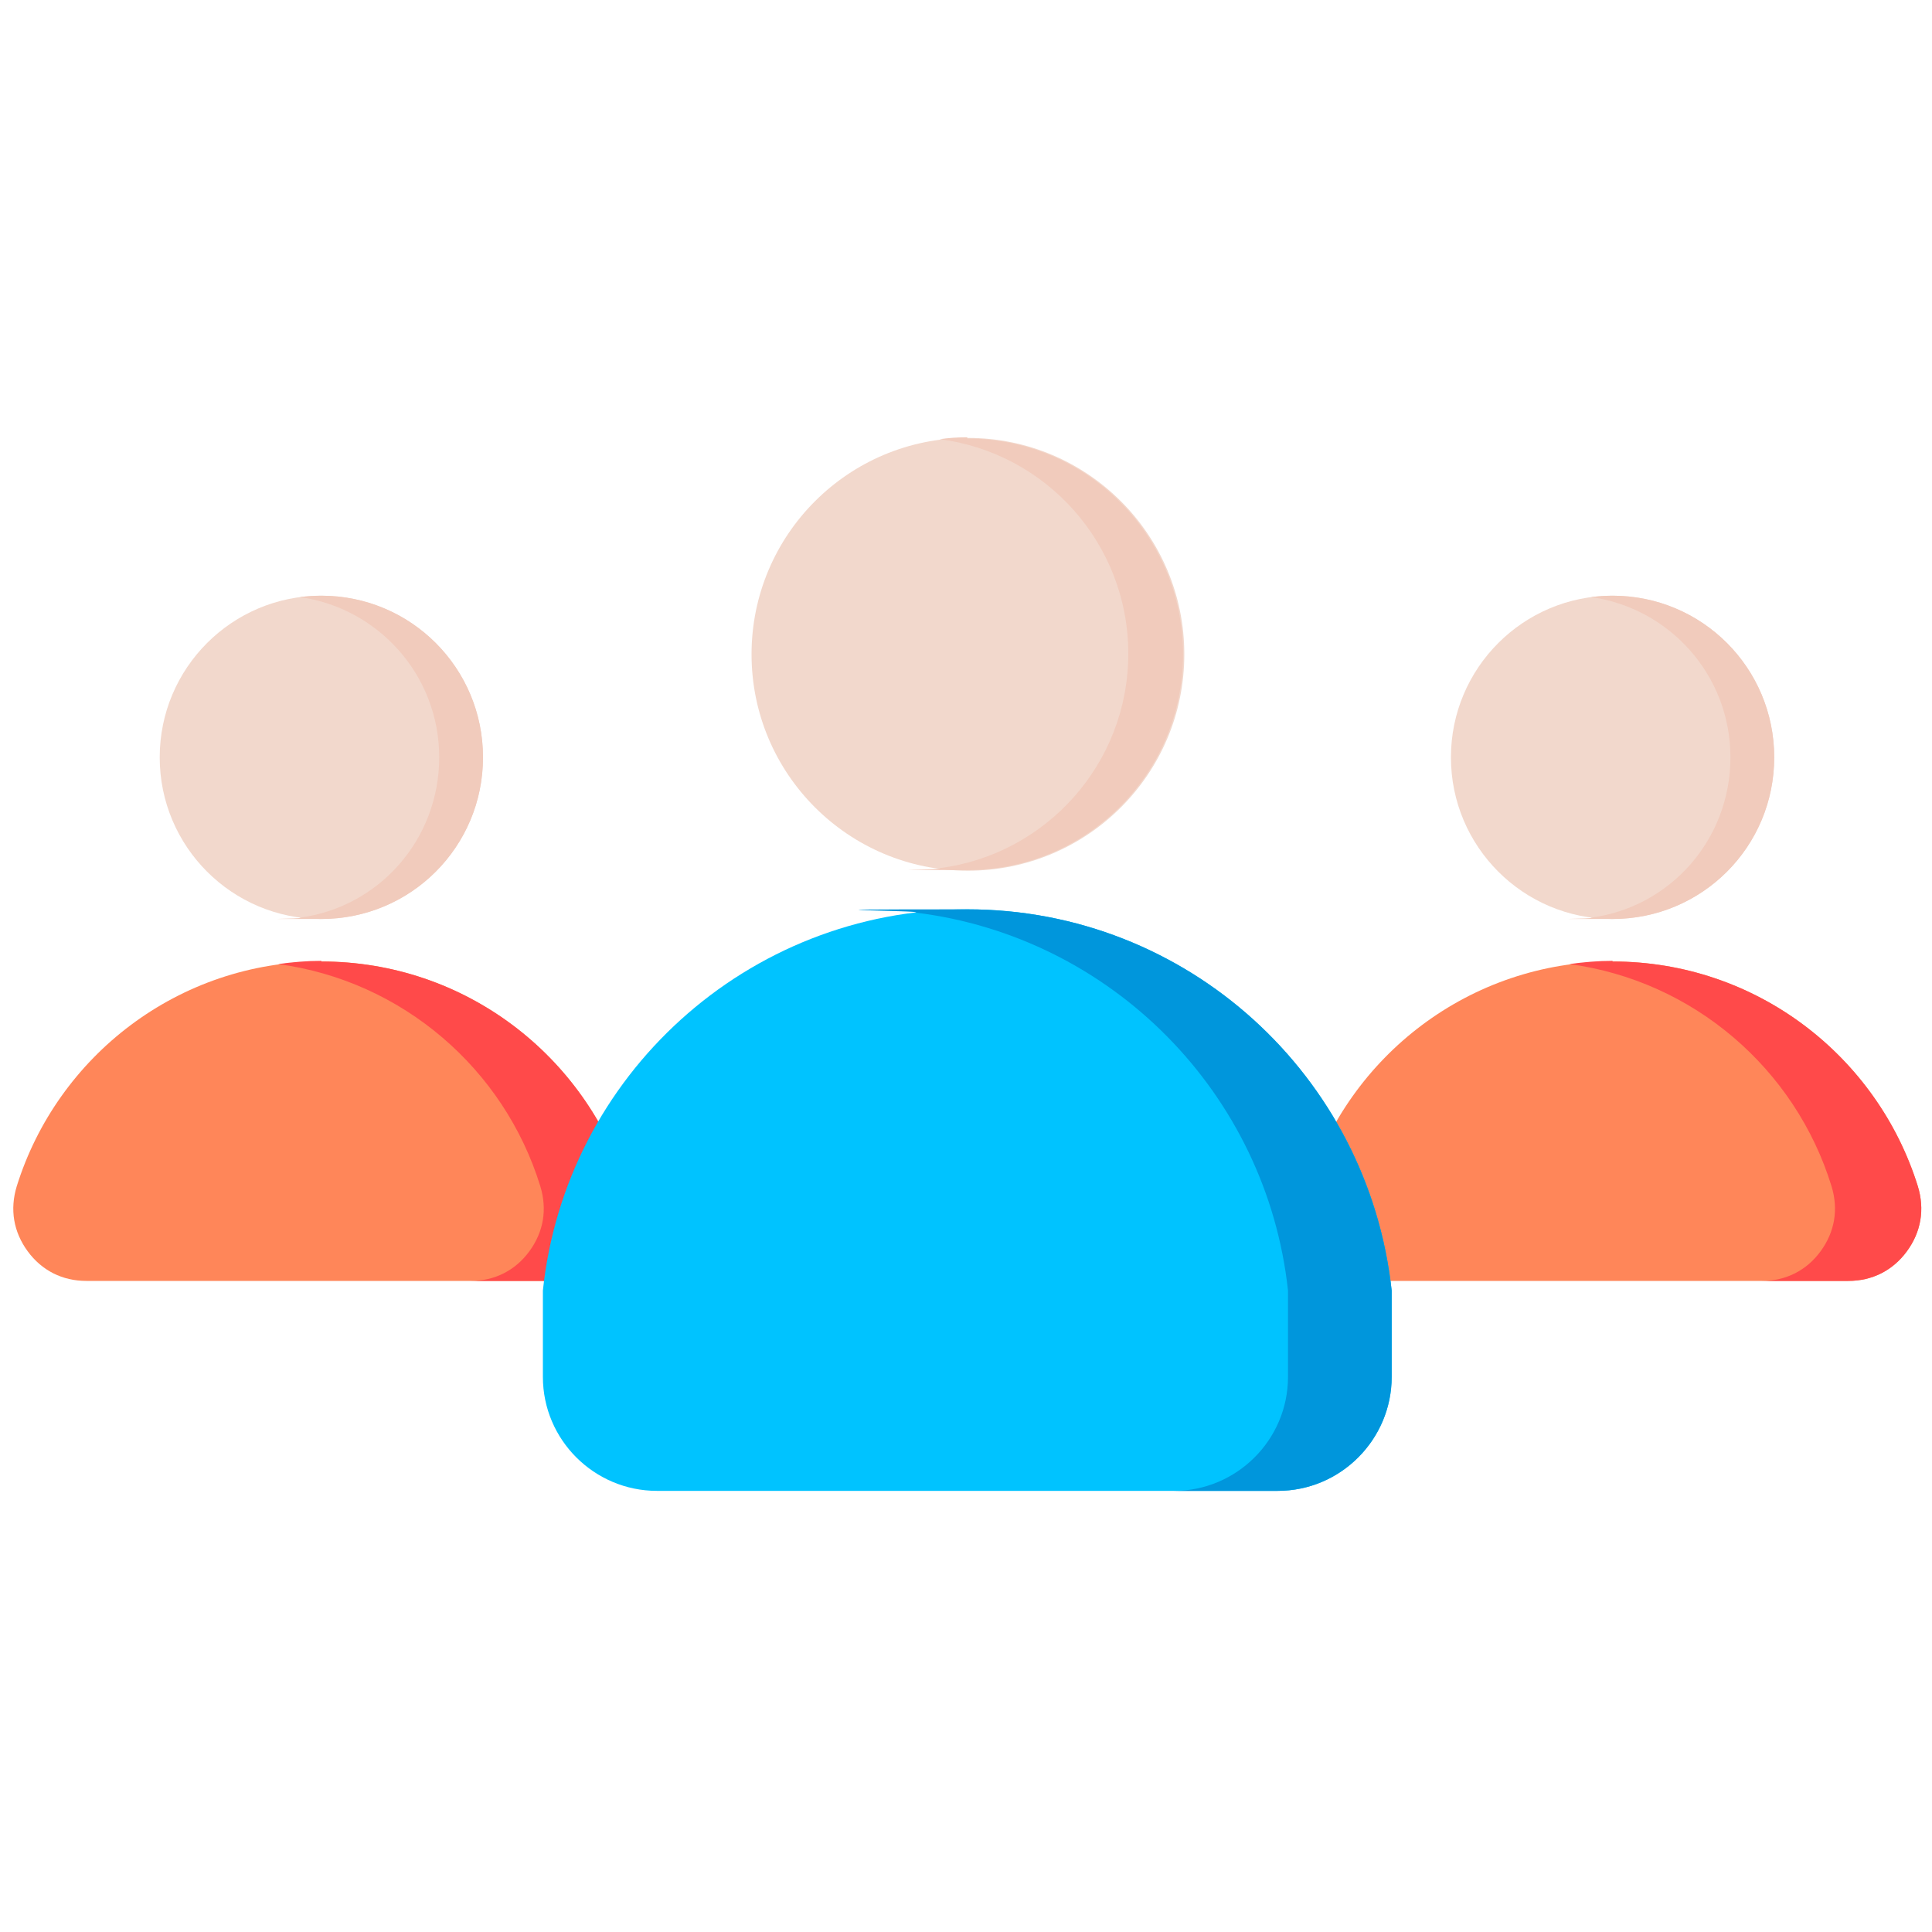
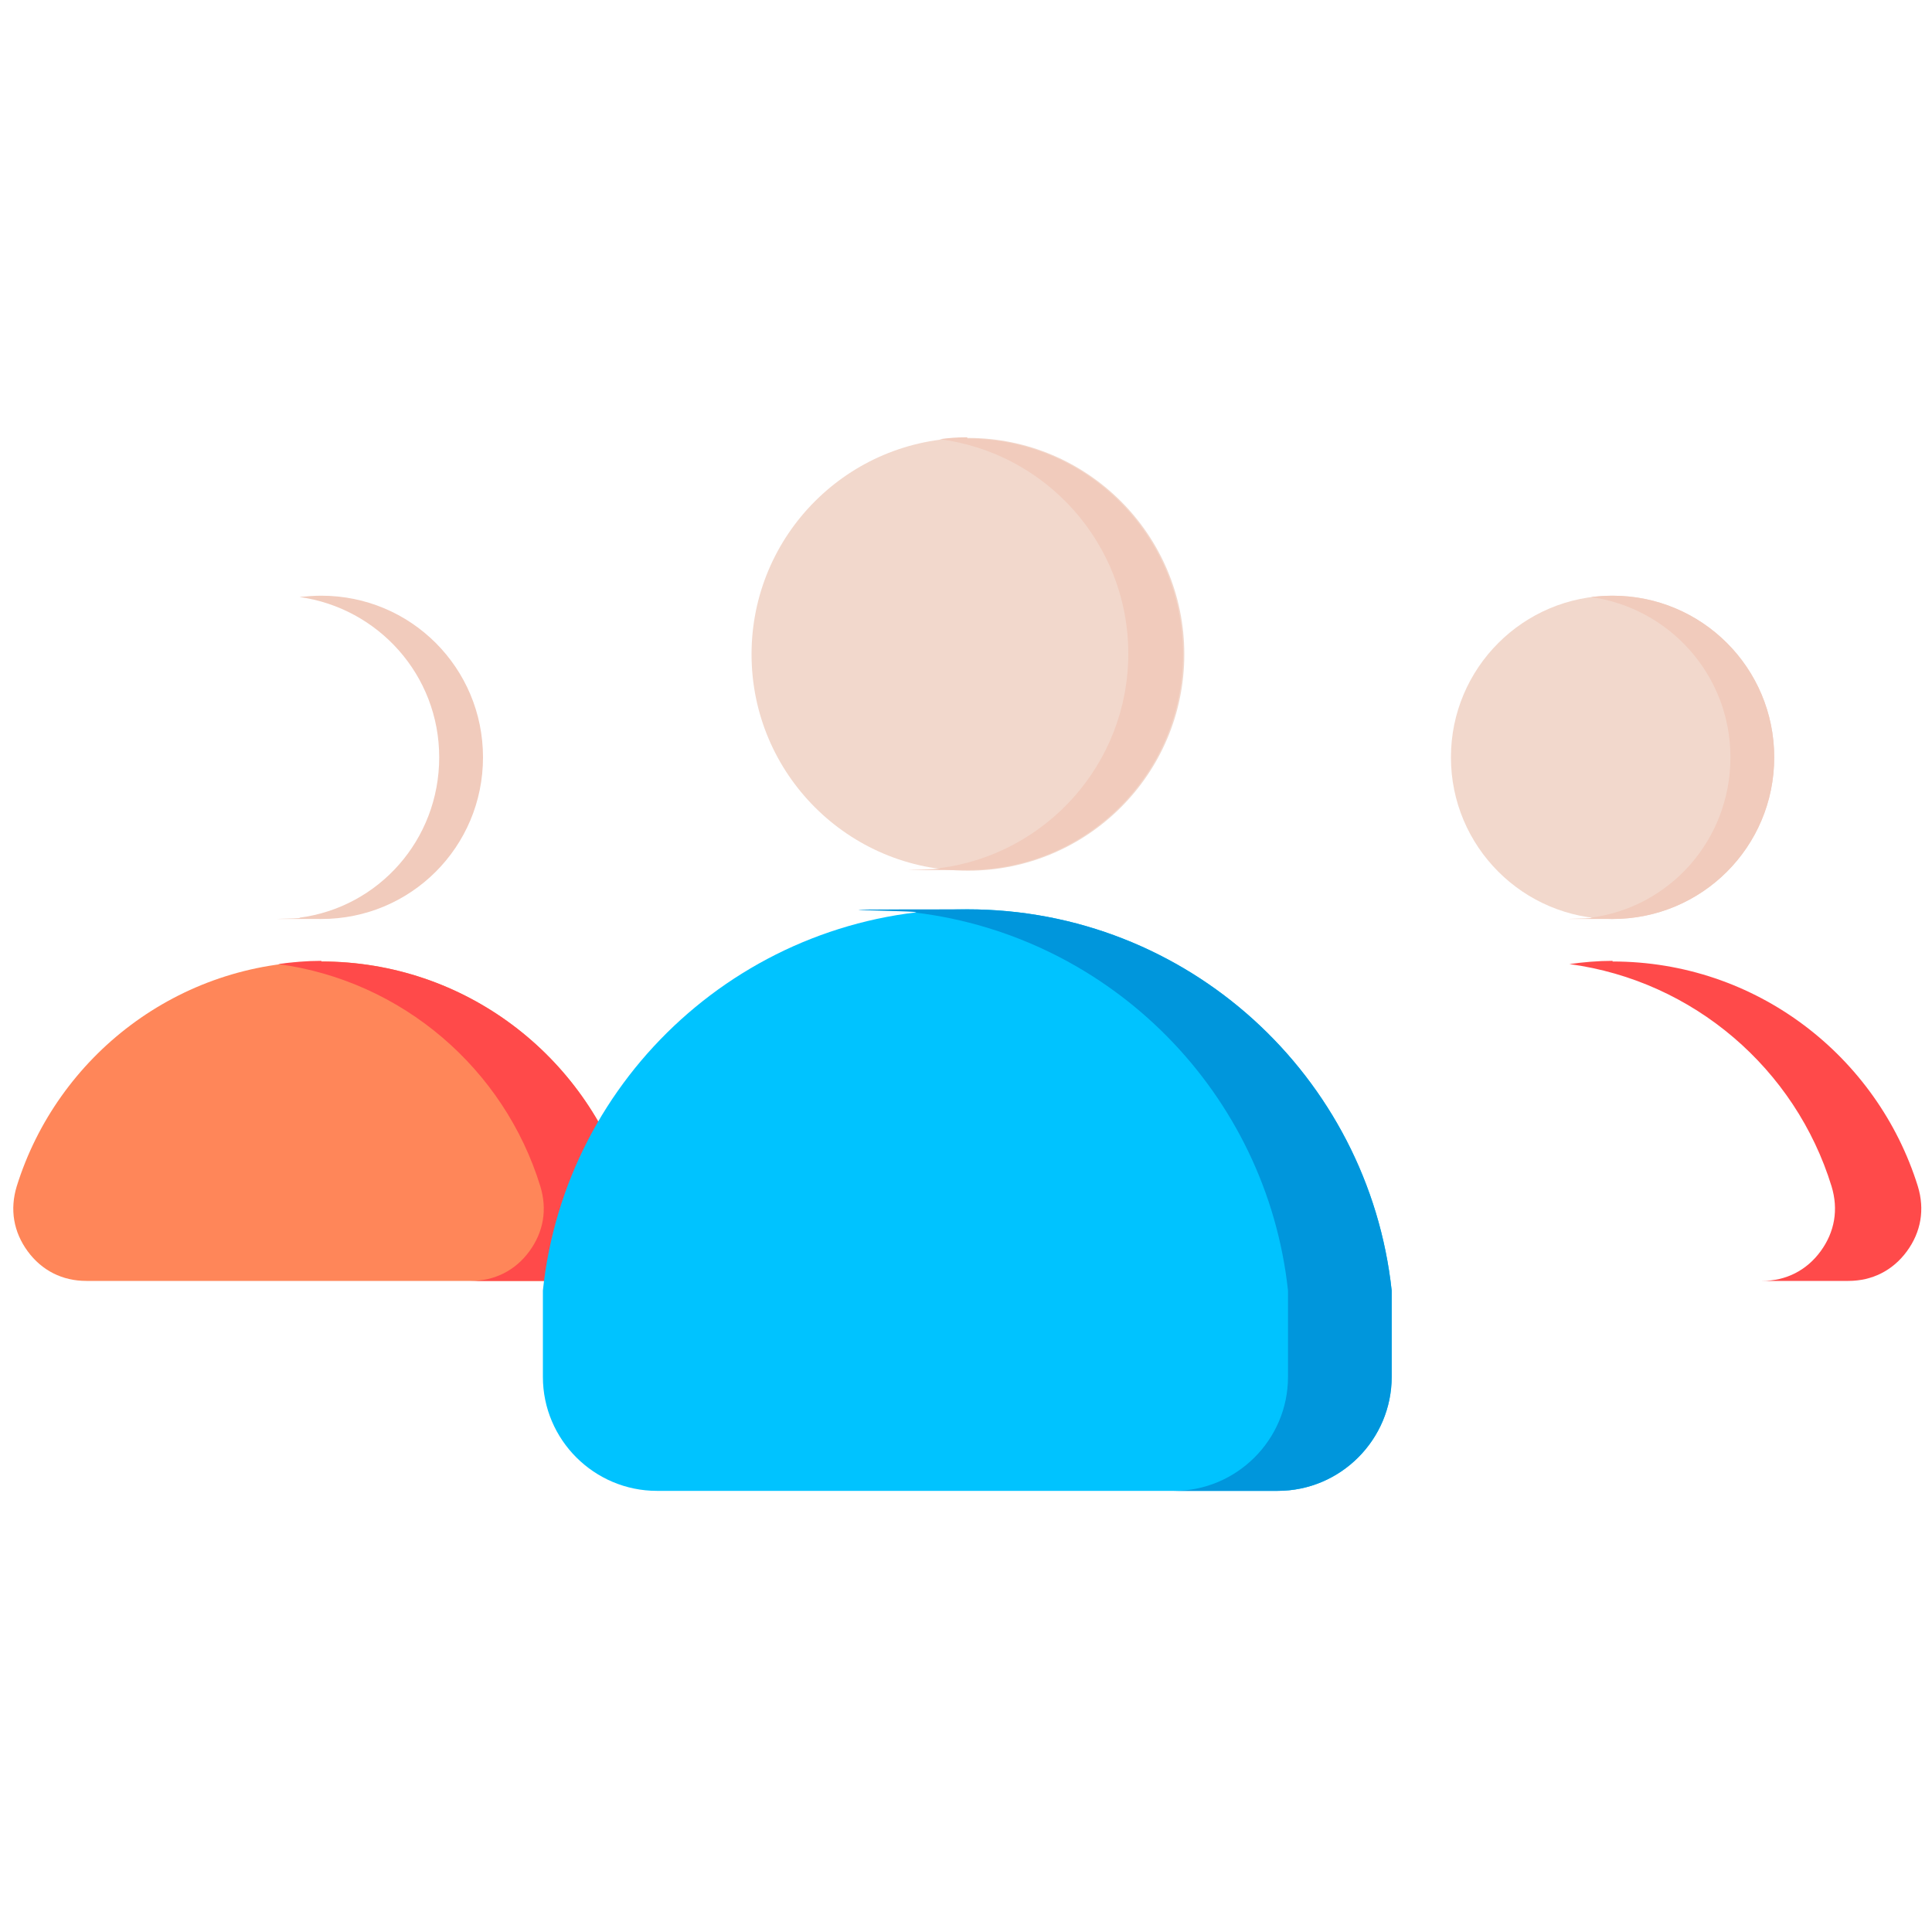
<svg xmlns="http://www.w3.org/2000/svg" id="Layer_1" version="1.1" viewBox="0 0 300 300">
  <defs>
    <style>
      .st0 {
        fill: #00c3ff;
      }

      .st0, .st1, .st2, .st3, .st4 {
        fill-rule: evenodd;
      }

      .st1 {
        fill: #0096dc;
      }

      .st5 {
        fill: #f2d8cc;
      }

      .st2 {
        fill: #ff4a4a;
      }

      .st3 {
        fill: #ff8659;
      }

      .st4 {
        fill: #f1cbbc;
      }
    </style>
  </defs>
  <path class="st3" d="M49.9,149.3c22.3,0,41.1,14.7,47.4,34.9,1.1,3.6.5,7.1-1.7,10.1-2.2,3-5.4,4.6-9.1,4.6H13.4c-3.7,0-6.9-1.6-9.1-4.6-2.2-3-2.8-6.5-1.7-10.1,6.3-20.2,25.1-34.9,47.4-34.9h0Z" />
  <path class="st2" d="M49.9,149.3c22.3,0,41.1,14.7,47.4,34.9,1.1,3.6.5,7.1-1.7,10.1s-5.4,4.6-9.1,4.6h-13.4c3.7,0,6.9-1.6,9.1-4.6,2.2-3,2.8-6.5,1.7-10.1-5.6-18.2-21.4-31.9-40.7-34.5,2.2-.3,4.4-.5,6.7-.5Z" />
-   <circle class="st5" cx="49.9" cy="117.6" r="25.1" />
  <path class="st4" d="M49.9,92.5c13.9,0,25.1,11.2,25.1,25.1s-11.2,25.1-25.1,25.1-2.3,0-3.4-.2c12.3-1.6,21.7-12.1,21.7-24.9s-9.5-23.2-21.7-24.9c1.1-.1,2.2-.2,3.4-.2h0Z" />
-   <path class="st3" d="M250.4,149.3c22.3,0,41.1,14.7,47.4,34.9,1.1,3.6.5,7.1-1.7,10.1-2.2,3-5.4,4.6-9.1,4.6h-73.1c-3.7,0-6.9-1.6-9.1-4.6s-2.8-6.5-1.7-10.1c6.3-20.2,25.1-34.9,47.4-34.9Z" />
  <path class="st2" d="M250.4,149.3c22.3,0,41.1,14.7,47.4,34.9,1.1,3.6.5,7.1-1.7,10.1-2.2,3-5.4,4.6-9.1,4.6h-13.4c3.7,0,6.9-1.6,9.1-4.6,2.2-3,2.8-6.5,1.7-10.1-5.6-18.2-21.4-31.9-40.7-34.5,2.2-.3,4.4-.5,6.7-.5Z" />
  <circle class="st5" cx="250.4" cy="117.6" r="25.1" />
-   <path class="st4" d="M250.4,92.5c13.9,0,25.1,11.2,25.1,25.1s-11.2,25.1-25.1,25.1-2.3,0-3.4-.2c12.3-1.6,21.7-12.1,21.7-24.9s-9.5-23.2-21.7-24.9c1.1-.1,2.2-.2,3.4-.2h0Z" />
+   <path class="st4" d="M250.4,92.5c13.9,0,25.1,11.2,25.1,25.1s-11.2,25.1-25.1,25.1-2.3,0-3.4-.2c12.3-1.6,21.7-12.1,21.7-24.9s-9.5-23.2-21.7-24.9c1.1-.1,2.2-.2,3.4-.2Z" />
  <path class="st0" d="M216.1,200.4c-3.6-33.3-31.7-59.2-65.9-59.2s-62.4,25.9-65.9,59.2v13.4c0,9.8,8,17.7,17.7,17.7h96.4c9.8,0,17.7-8,17.7-17.7v-13.4Z" />
  <path class="st1" d="M216.1,200.4c-3.6-33.3-31.7-59.2-65.9-59.2s-5.4.2-8.1.5c30.5,3.7,54.6,28.1,57.9,58.7v13.4c0,9.8-8,17.7-17.7,17.7h16.1c9.8,0,17.7-8,17.7-17.7v-13.4h0Z" />
  <circle class="st5" cx="150.3" cy="101.6" r="33.6" />
  <path class="st4" d="M150.2,68.1c18.5,0,33.5,15,33.5,33.5s-15,33.5-33.5,33.5-2.9,0-4.3-.3c16.5-2.1,29.3-16.2,29.3-33.3s-12.8-31.2-29.3-33.3c1.4-.2,2.8-.3,4.3-.3h0Z" />
</svg>